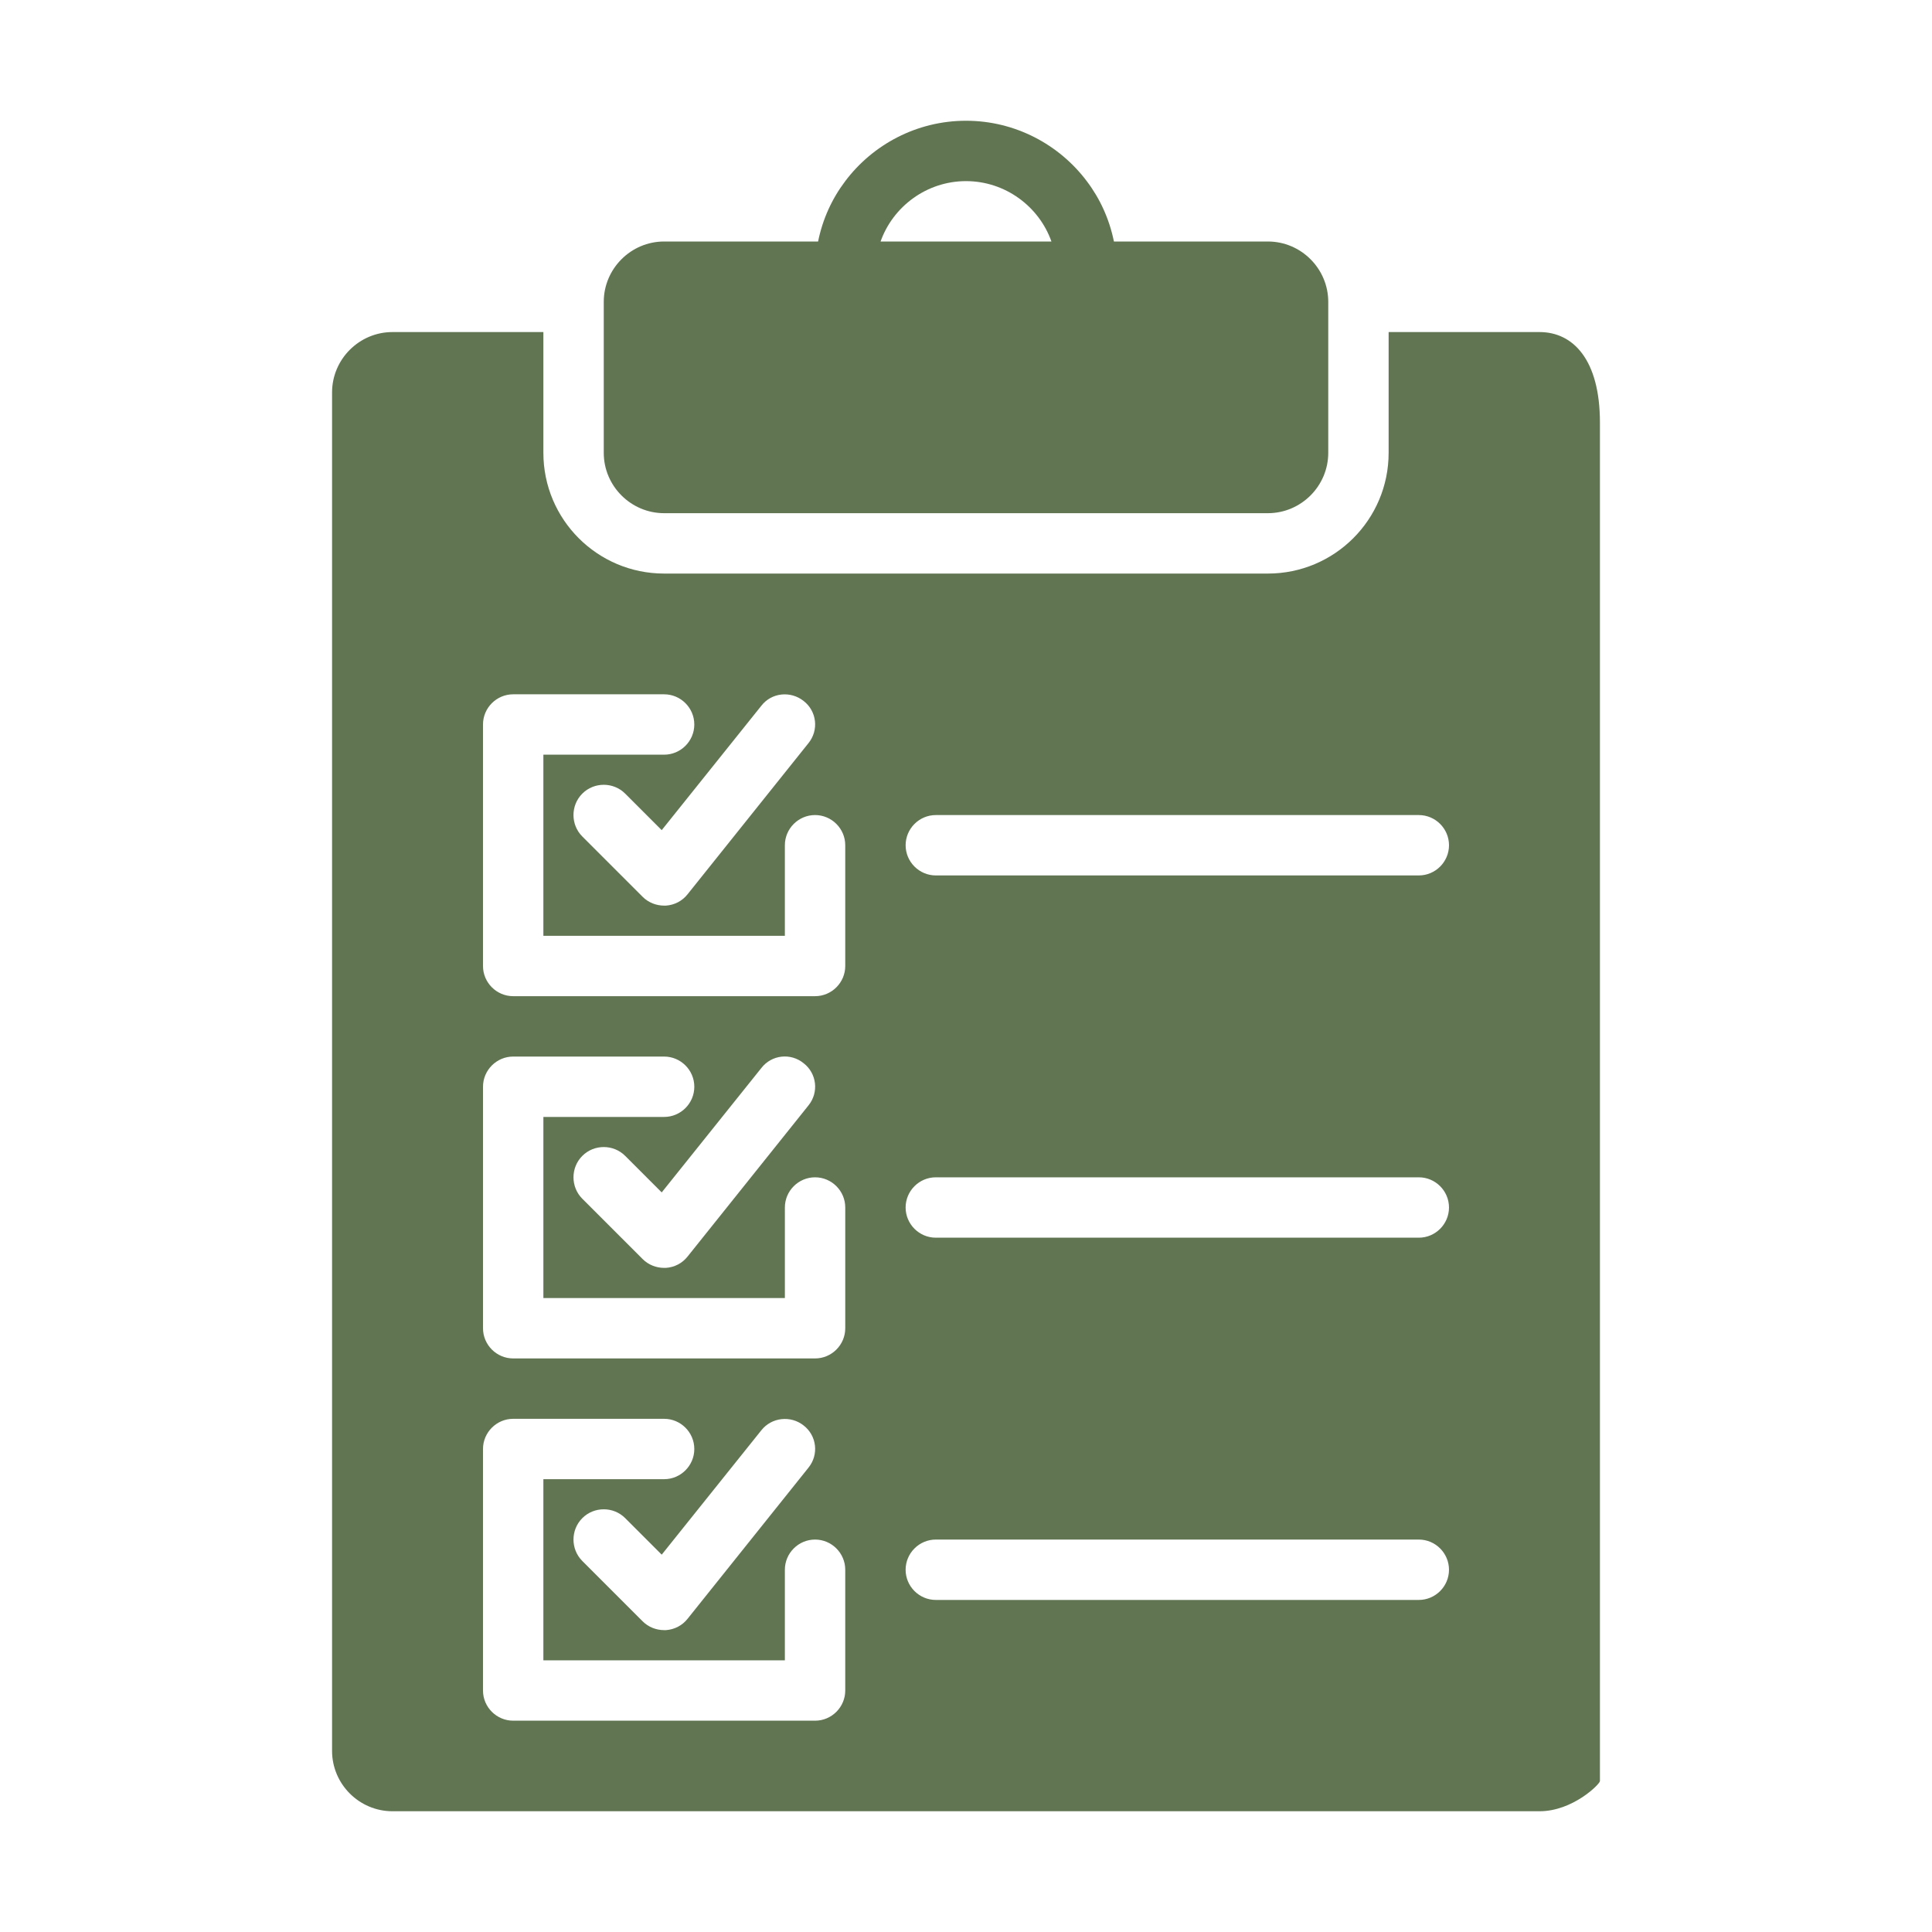
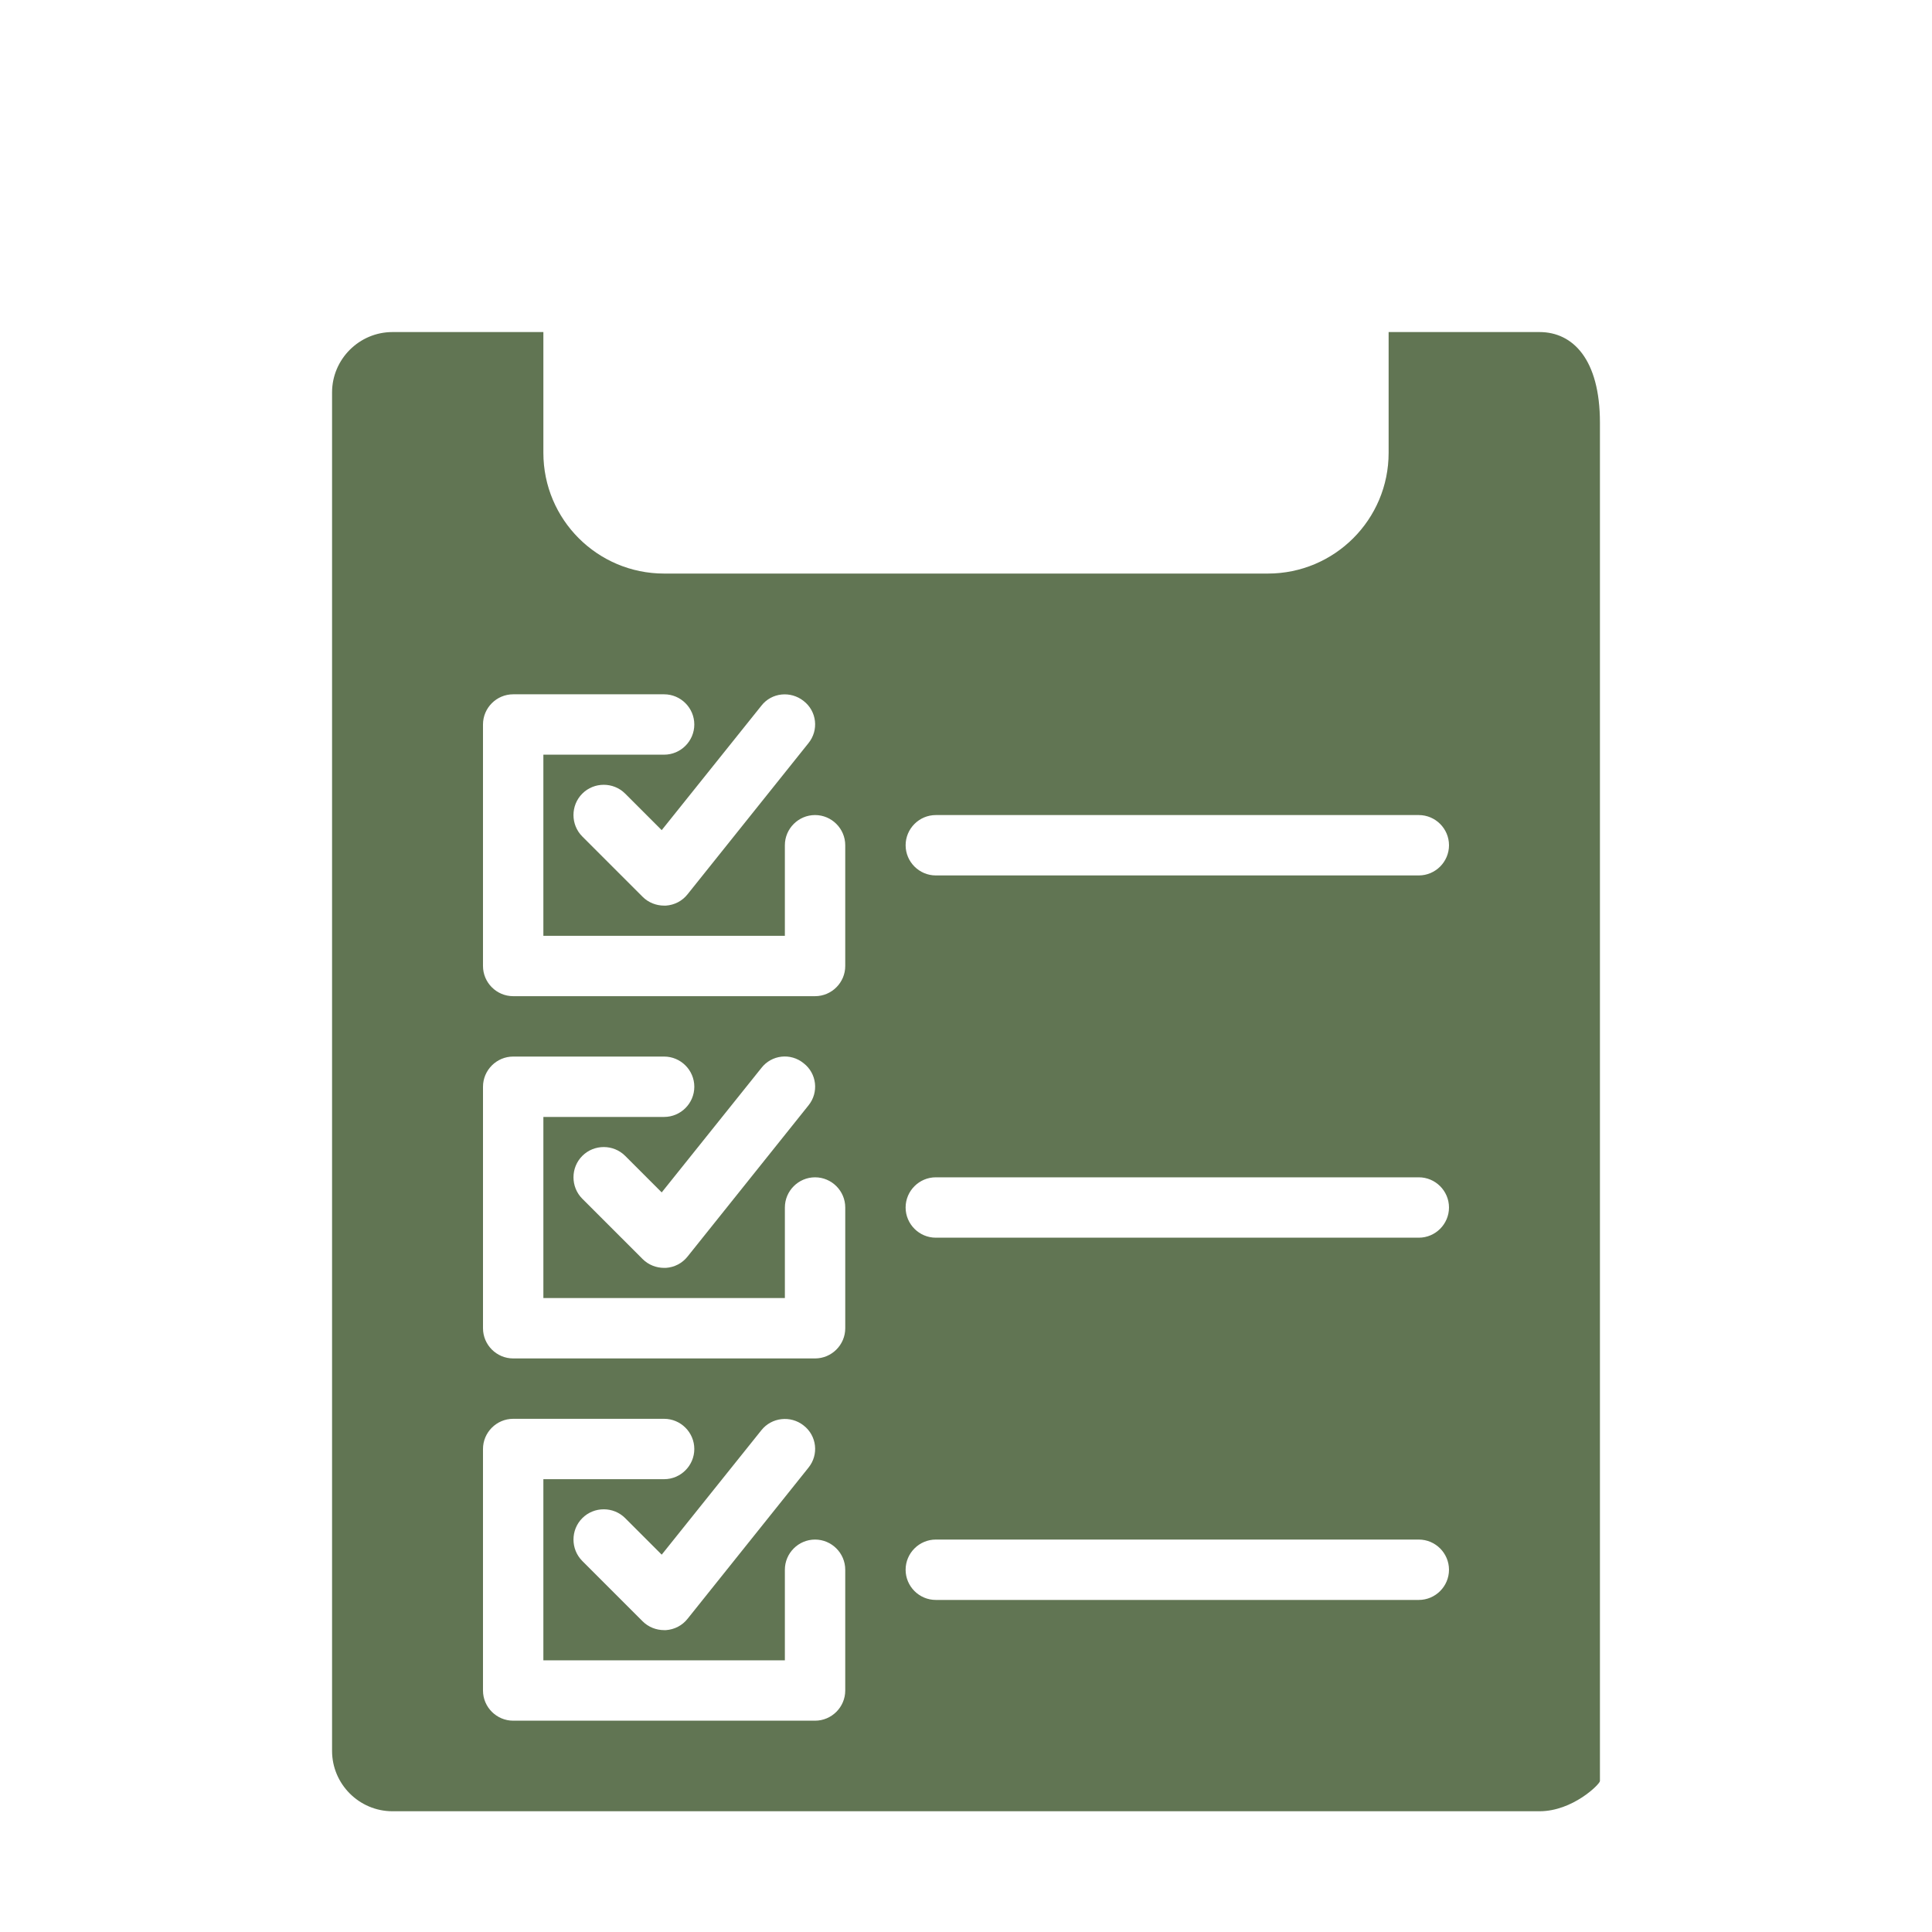
<svg xmlns="http://www.w3.org/2000/svg" width="1200pt" height="1200pt" version="1.1" viewBox="0 0 1200 1200">
  <g fill="#617553">
    <path d="m956.25 206.25h-93.75v75c0 41.438-33.562 75-75 75h-375c-41.438 0-75-33.562-75-75v-75h-93.75c-20.625 0-37.5 16.875-37.5 37.5v843.75c0 20.625 16.875 37.5 37.5 37.5h712.5c20.625 0 37.5-16.875 37.5-18.75v-843.75c0-39.375-16.875-56.25-37.5-56.25zm-375 300h300c10.312 0 18.75 8.438 18.75 18.75s-8.438 18.75-18.75 18.75h-300c-10.312 0-18.75-8.438-18.75-18.75s8.438-18.75 18.75-18.75zm-168.75 187.5h-75v112.5h150v-56.25c0-10.312 8.438-18.75 18.75-18.75s18.75 8.438 18.75 18.75v75c0 10.312-8.438 18.75-18.75 18.75h-187.5c-10.312 0-18.75-8.438-18.75-18.75v-150c0-10.312 8.438-18.75 18.75-18.75h93.75c10.312 0 18.75 8.438 18.75 18.75s-8.438 18.75-18.75 18.75zm60.375-30.375c6.375-8.25 18.188-9.562 26.25-3 8.25 6.375 9.562 18.188 3 26.25l-75 93.75c-3.375 4.312-8.25 6.75-13.5 7.125h-1.125c-4.875 0-9.75-1.875-13.312-5.438l-37.5-37.5c-7.312-7.312-7.312-19.312 0-26.625s19.312-7.312 26.625 0l22.688 22.688zm29.25 248.25-75 93.75c-3.375 4.312-8.25 6.75-13.5 7.125h-1.125c-4.875 0-9.75-1.875-13.312-5.438l-37.5-37.5c-7.312-7.312-7.312-19.312 0-26.625s19.312-7.312 26.625 0l22.688 22.688 61.875-77.25c6.375-8.062 18.188-9.375 26.25-3 8.25 6.375 9.562 18.188 3 26.25zm-183.38-30.375h93.75c10.312 0 18.75 8.438 18.75 18.75s-8.438 18.75-18.75 18.75h-75v112.5h150v-56.25c0-10.312 8.438-18.75 18.75-18.75s18.75 8.438 18.75 18.75v75c0 10.312-8.438 18.75-18.75 18.75h-187.5c-10.312 0-18.75-8.438-18.75-18.75v-150c0-10.312 8.438-18.75 18.75-18.75zm262.5-150h300c10.312 0 18.75 8.438 18.75 18.75s-8.438 18.75-18.75 18.75h-300c-10.312 0-18.75-8.438-18.75-18.75s8.438-18.75 18.75-18.75zm0 225h300c10.312 0 18.75 8.438 18.75 18.75s-8.438 18.75-18.75 18.75h-300c-10.312 0-18.75-8.438-18.75-18.75s8.438-18.75 18.75-18.75zm-82.125-520.88c8.25 6.375 9.562 18.188 3 26.25l-75 93.75c-3.375 4.312-8.25 6.75-13.5 7.125h-1.125c-4.875 0-9.75-1.875-13.312-5.438l-37.5-37.5c-7.312-7.312-7.312-19.312 0-26.625s19.312-7.312 26.625 0l22.688 22.688 61.875-77.25c6.375-8.25 18.188-9.375 26.25-3zm-86.625-4.125c10.312 0 18.75 8.438 18.75 18.75s-8.438 18.75-18.75 18.75h-75v112.5h150v-56.25c0-10.312 8.438-18.75 18.75-18.75s18.75 8.438 18.75 18.75v75c0 10.312-8.438 18.75-18.75 18.75h-187.5c-10.312 0-18.75-8.438-18.75-18.75v-150c0-10.312 8.438-18.75 18.75-18.75z" />
-     <path d="m412.5 318.75h375c20.625 0 37.5-16.875 37.5-37.5v-93.75c0-20.625-16.875-37.5-37.5-37.5h-95.625c-2.812-13.875-8.625-26.625-16.875-37.5-17.062-22.688-44.438-37.5-75-37.5s-57.938 14.812-75 37.5c-8.25 10.875-14.062 23.625-16.875 37.5h-95.625c-20.625 0-37.5 16.875-37.5 37.5v93.75c0 20.625 16.875 37.5 37.5 37.5zm187.5-206.25c24.375 0 45.375 15.75 53.062 37.5h-106.12c7.688-21.75 28.688-37.5 53.062-37.5z" />
  </g>
</svg>